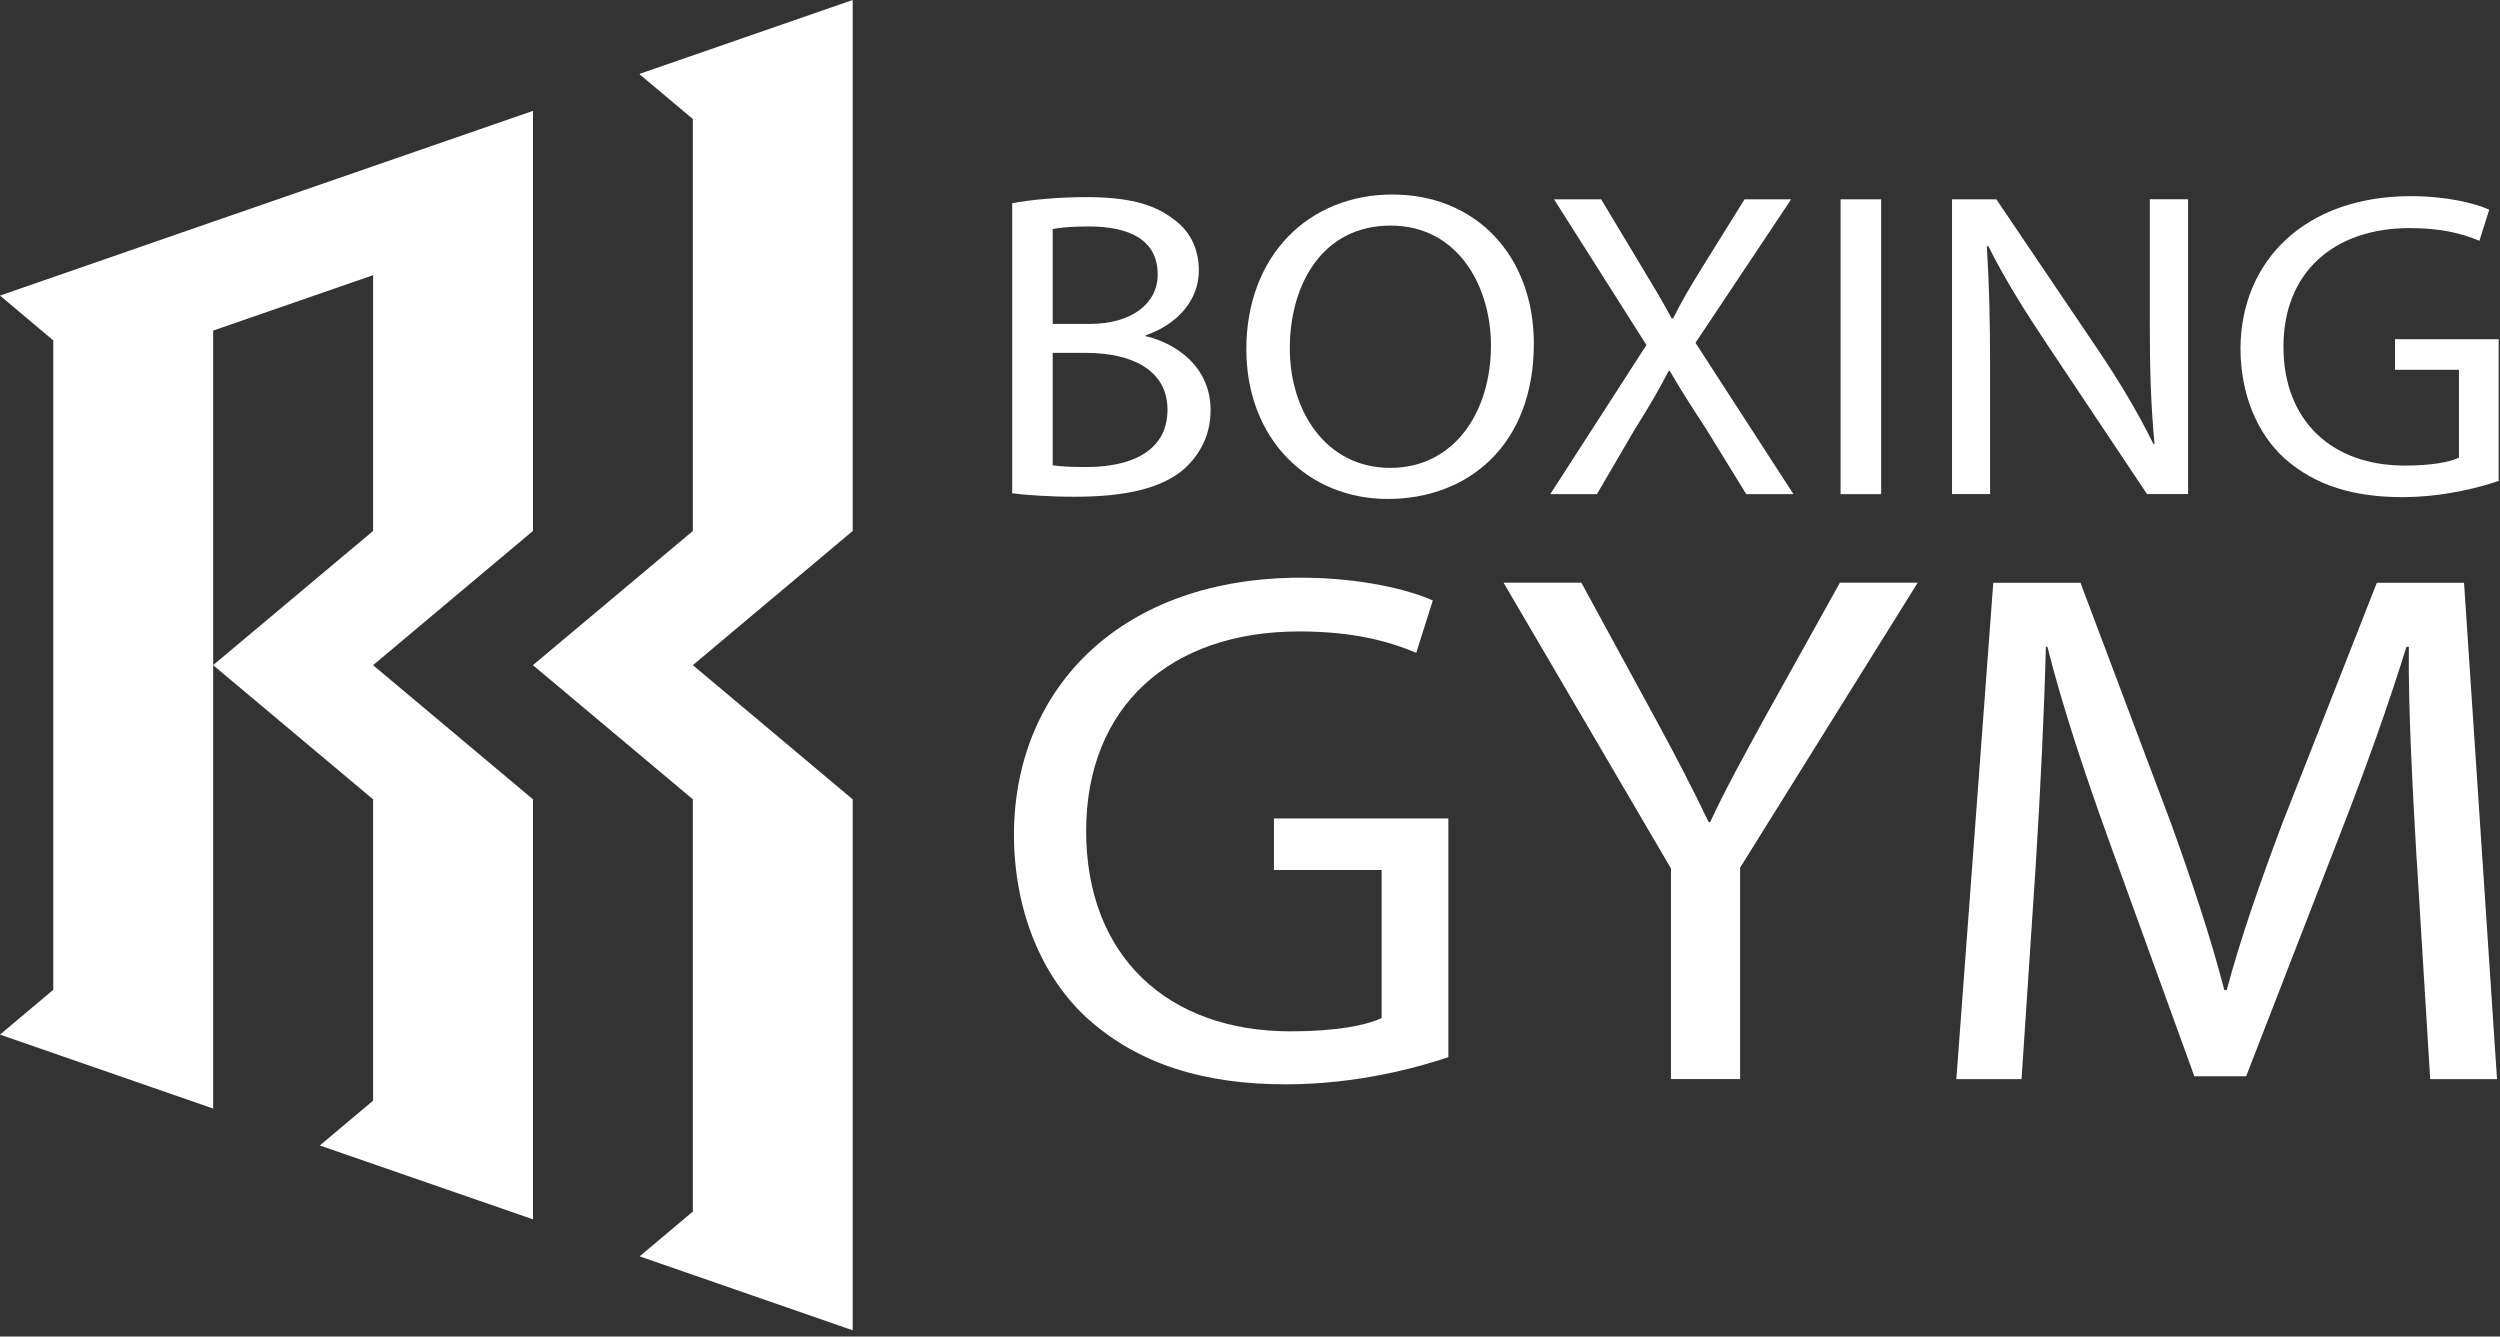
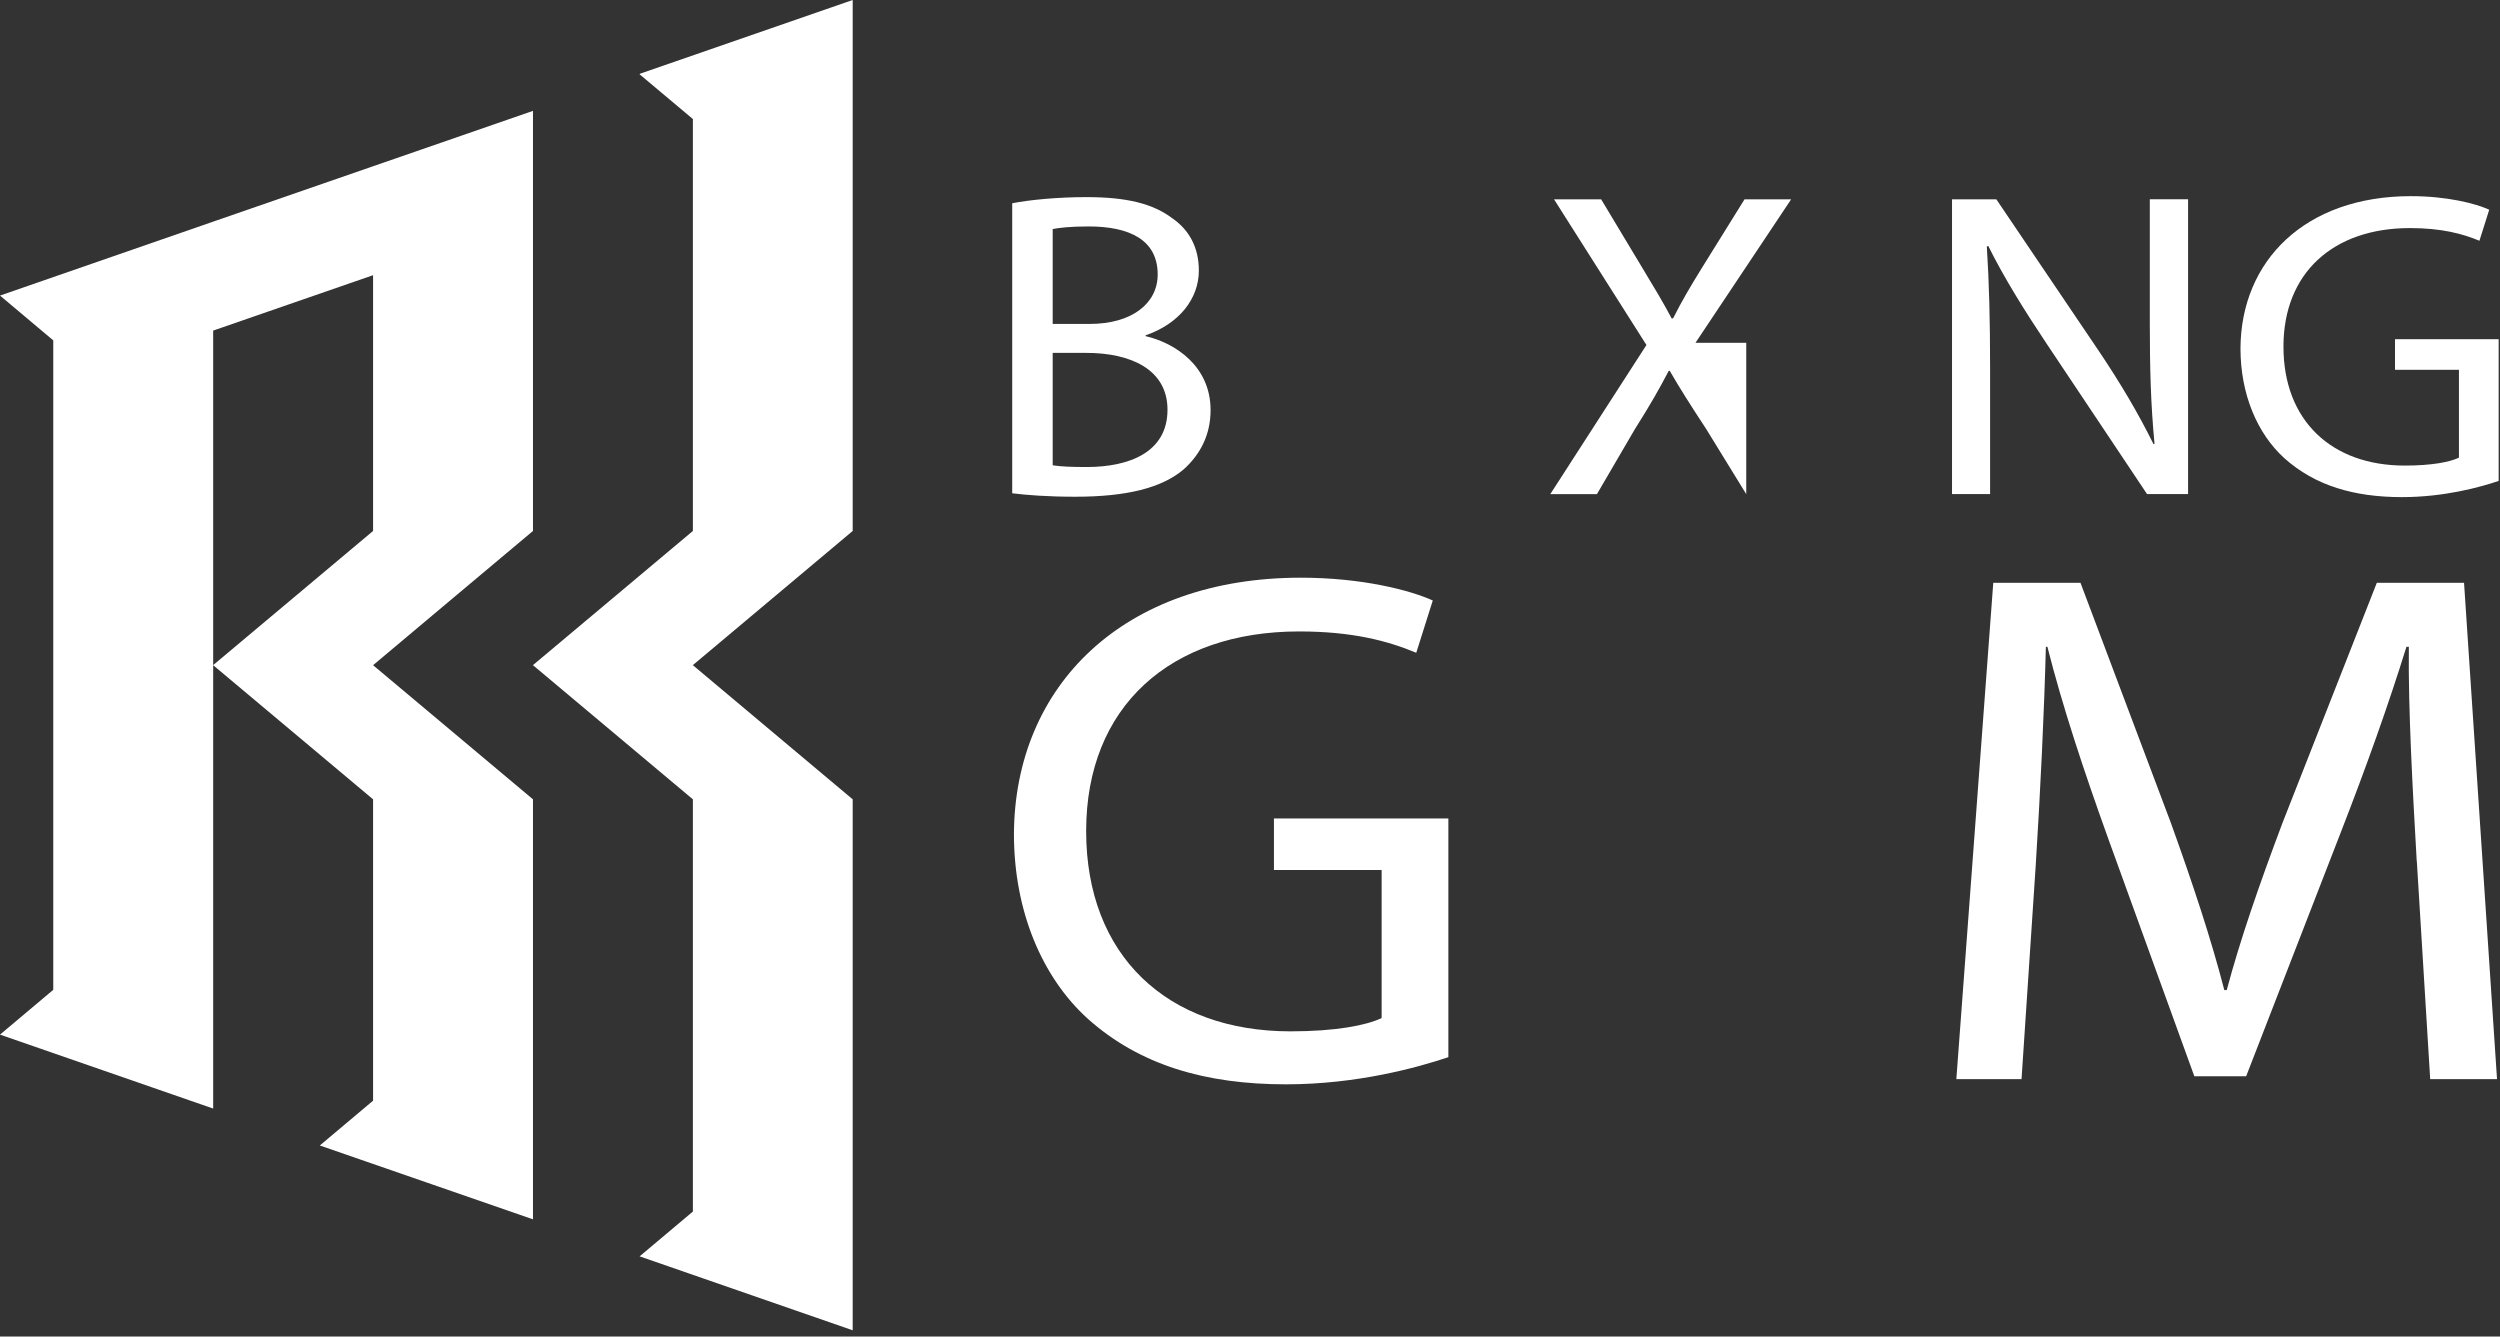
<svg xmlns="http://www.w3.org/2000/svg" width="260" height="139" viewBox="0 0 260 139" fill="none">
  <rect x="0" y="0" width="260" height="139" fill="#333333" stroke="none" />
  <g clip-path="url(#clip0_2071_198)">
    <path d="M88.68 111.04V97.08V83.13L72.06 69.18V69.17L88.68 55.22V41.27V27.31V13.36V0L66.58 7.66L66.51 7.72L72.06 12.38V27.31V41.27V55.22L63.74 62.2L55.43 69.17V69.18L63.74 76.15L72.06 83.13V97.08V111.04V126L66.52 130.66L88.68 138.35V124.99V111.04Z" fill="white" />
    <path d="M55.43 83.13L47.11 76.15L38.8 69.18L47.11 62.2L55.43 55.22V11.53L38.8 17.29L22.17 23.05L0 30.74L5.54 35.4V102.94L0 107.6L22.17 115.29V69.18L30.48 76.15L38.8 83.13V114.47L33.26 119.13L55.43 126.81V83.12V83.13ZM38.8 55.22L30.48 62.2L22.17 69.17V34.38L38.8 28.62V55.23V55.22Z" fill="white" />
    <path d="M105.26 21.14C107.1 20.78 110.02 20.5 112.98 20.5C117.2 20.5 119.92 21.18 121.96 22.73C123.66 23.91 124.68 25.73 124.68 28.14C124.68 31.1 122.59 33.69 119.15 34.87V34.96C122.26 35.69 125.9 38.1 125.9 42.65C125.9 45.29 124.78 47.29 123.13 48.79C120.85 50.75 117.16 51.66 111.82 51.66C108.91 51.66 106.68 51.48 105.27 51.3V21.14H105.26ZM109.48 33.69H113.31C117.78 33.69 120.4 31.51 120.4 28.55C120.4 24.96 117.49 23.55 113.22 23.55C111.28 23.55 110.16 23.69 109.48 23.82V33.69ZM109.48 48.39C110.31 48.53 111.52 48.57 113.02 48.57C117.39 48.57 121.42 47.07 121.42 42.61C121.42 38.42 117.59 36.7 112.97 36.7H109.48V48.39Z" fill="white" />
-     <path d="M159.52 35.74C159.52 46.291 152.68 51.891 144.33 51.891C135.98 51.891 129.62 45.611 129.62 36.331C129.62 26.601 136.08 20.23 144.81 20.23C153.54 20.23 159.52 26.64 159.52 35.74ZM134.14 36.24C134.14 42.791 137.93 48.66 144.58 48.66C151.23 48.66 155.06 42.88 155.06 35.92C155.06 29.82 151.66 23.46 144.62 23.46C137.58 23.46 134.14 29.511 134.14 36.24Z" fill="white" />
-     <path d="M181.61 51.391L177.44 44.611C175.74 42.02 174.67 40.331 173.65 38.56H173.55C172.63 40.331 171.71 41.971 170.01 44.66L166.08 51.391H161.23L171.23 35.88L161.62 20.73H166.52L170.84 27.921C172.05 29.921 172.98 31.471 173.85 33.111H174C174.92 31.291 175.75 29.881 176.96 27.921L181.43 20.73H186.28L176.33 35.651L186.52 51.391H181.62H181.61Z" fill="white" />
-     <path d="M195.64 20.73V51.391H191.42V20.73H195.64Z" fill="white" />
+     <path d="M181.61 51.391L177.44 44.611C175.74 42.02 174.67 40.331 173.65 38.56H173.55C172.63 40.331 171.71 41.971 170.01 44.66L166.08 51.391H161.23L171.23 35.88L161.62 20.73H166.52L170.84 27.921C172.05 29.921 172.98 31.471 173.85 33.111H174C174.92 31.291 175.75 29.881 176.96 27.921L181.43 20.73H186.28L176.33 35.651H181.62H181.61Z" fill="white" />
    <path d="M203.01 51.391V20.731H207.62L218.1 36.241C220.53 39.831 222.42 43.061 223.97 46.201L224.07 46.151C223.68 42.061 223.58 38.331 223.58 33.551V20.721H227.56V51.381H223.29L212.9 35.821C210.62 32.411 208.43 28.911 206.78 25.581L206.63 25.631C206.87 29.501 206.97 33.181 206.97 38.281V51.381H202.99L203.01 51.391Z" fill="white" />
    <path d="M259.85 50.02C257.96 50.66 254.22 51.7 249.8 51.7C244.85 51.7 240.77 50.52 237.57 47.65C234.76 45.1 233.01 41.01 233.01 36.23C233.06 27.09 239.76 20.4 250.73 20.4C254.52 20.4 257.48 21.17 258.88 21.81L257.86 25.04C256.11 24.31 253.93 23.72 250.63 23.72C242.67 23.72 237.48 28.36 237.48 36.05C237.48 43.74 242.48 48.42 250.1 48.42C252.87 48.42 254.76 48.06 255.73 47.6V38.46H249.08V35.28H259.86V50.02H259.85Z" fill="white" />
    <path d="M150.65 109.94C147.46 111.01 141.17 112.77 133.73 112.77C125.39 112.77 118.53 110.78 113.13 105.95C108.39 101.66 105.45 94.77 105.45 86.73C105.53 71.33 116.81 60.08 135.28 60.08C141.65 60.08 146.64 61.38 149.01 62.45L147.29 67.89C144.35 66.66 140.67 65.67 135.11 65.67C121.71 65.67 112.96 73.48 112.96 86.43C112.96 99.38 121.38 107.26 134.21 107.26C138.87 107.26 142.06 106.65 143.69 105.88V90.48H132.49V85.12H150.63V109.94H150.65Z" fill="white" />
-     <path d="M173.78 112.23V90.32L156.37 60.6H164.46L172.22 74.85C174.34 78.76 175.98 81.9 177.7 85.5H177.86C179.41 82.13 181.29 78.76 183.42 74.85L191.35 60.6H199.44L180.97 90.24V112.22H173.78V112.23Z" fill="white" />
    <path d="M251.34 89.56C250.93 82.36 250.44 73.71 250.52 67.27H250.27C248.39 73.32 246.1 79.75 243.32 86.88L233.6 111.93H228.21L219.3 87.34C216.68 80.06 214.48 73.4 212.93 67.27H212.77C212.61 73.7 212.2 82.36 211.71 90.09L210.24 112.23H203.46L207.3 60.61H216.37L225.77 85.58C228.06 91.94 229.94 97.6 231.33 102.97H231.58C232.97 97.76 234.93 92.09 237.38 85.58L247.19 60.61H256.26L259.69 112.23H252.74L251.35 89.56H251.34Z" fill="white" />
  </g>
  <defs>
    <clipPath id="clip0_2071_198">
      <rect width="259.85" height="138.35" fill="white" />
    </clipPath>
  </defs>
</svg>